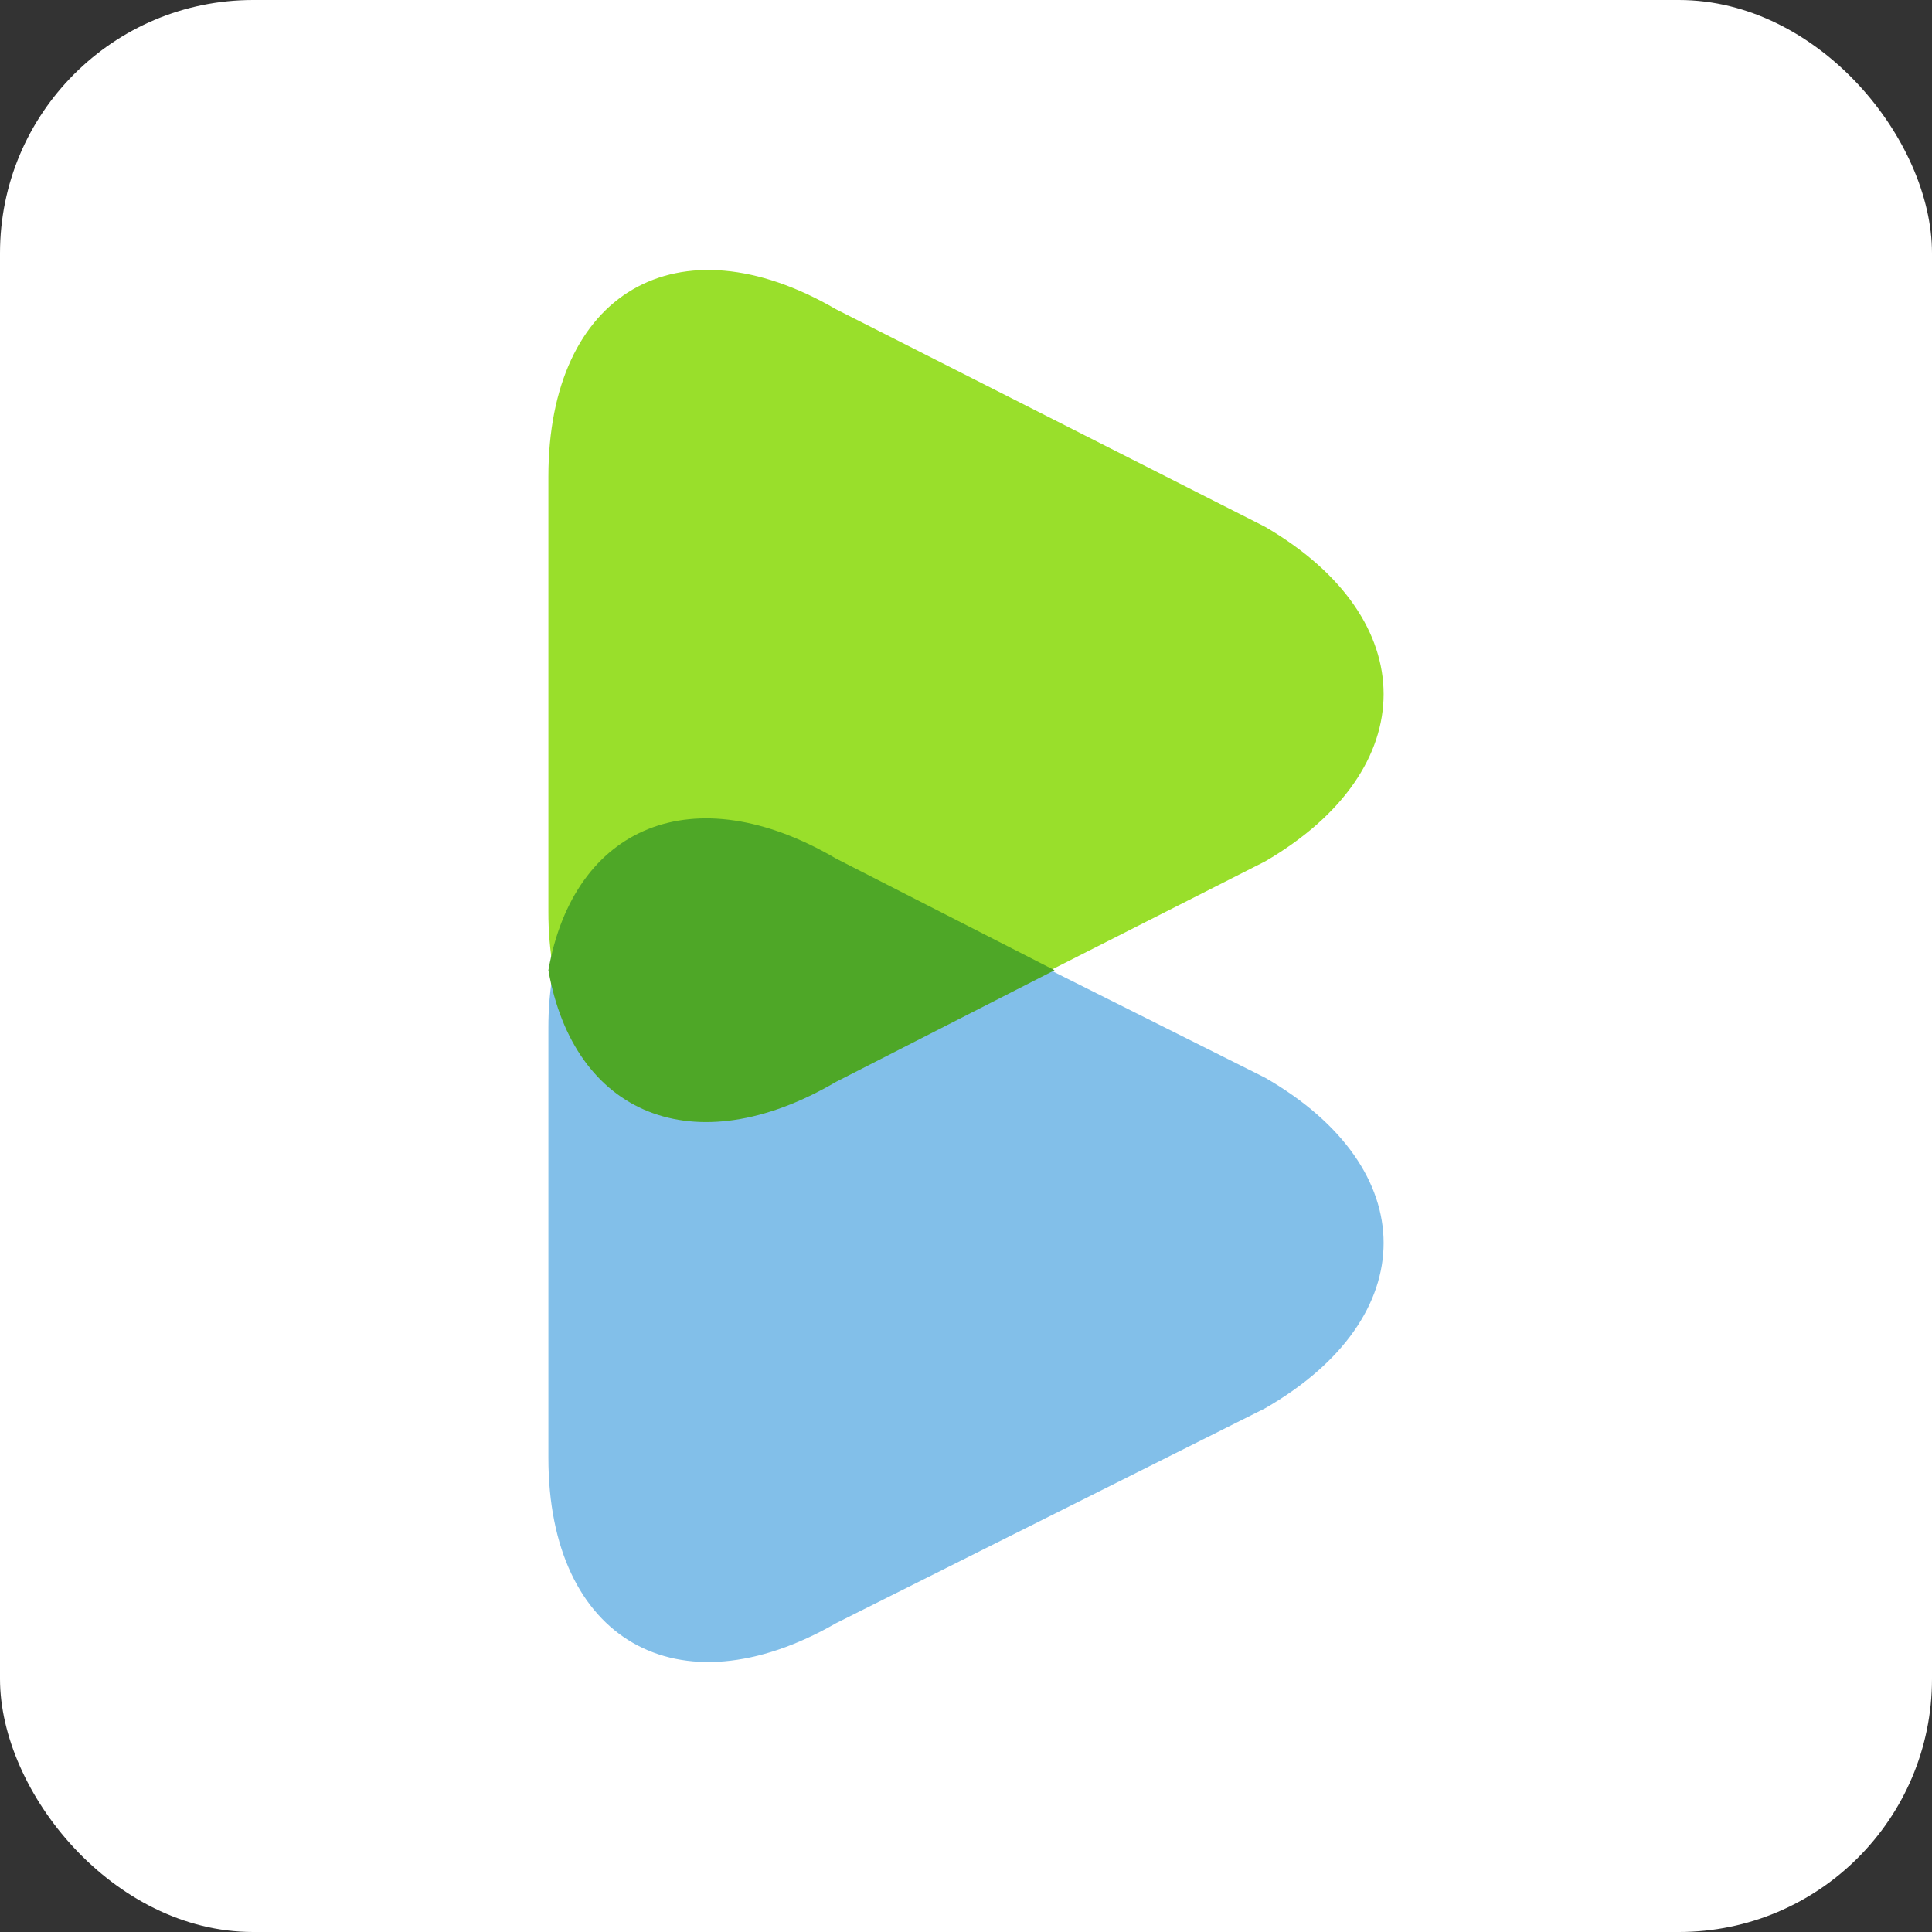
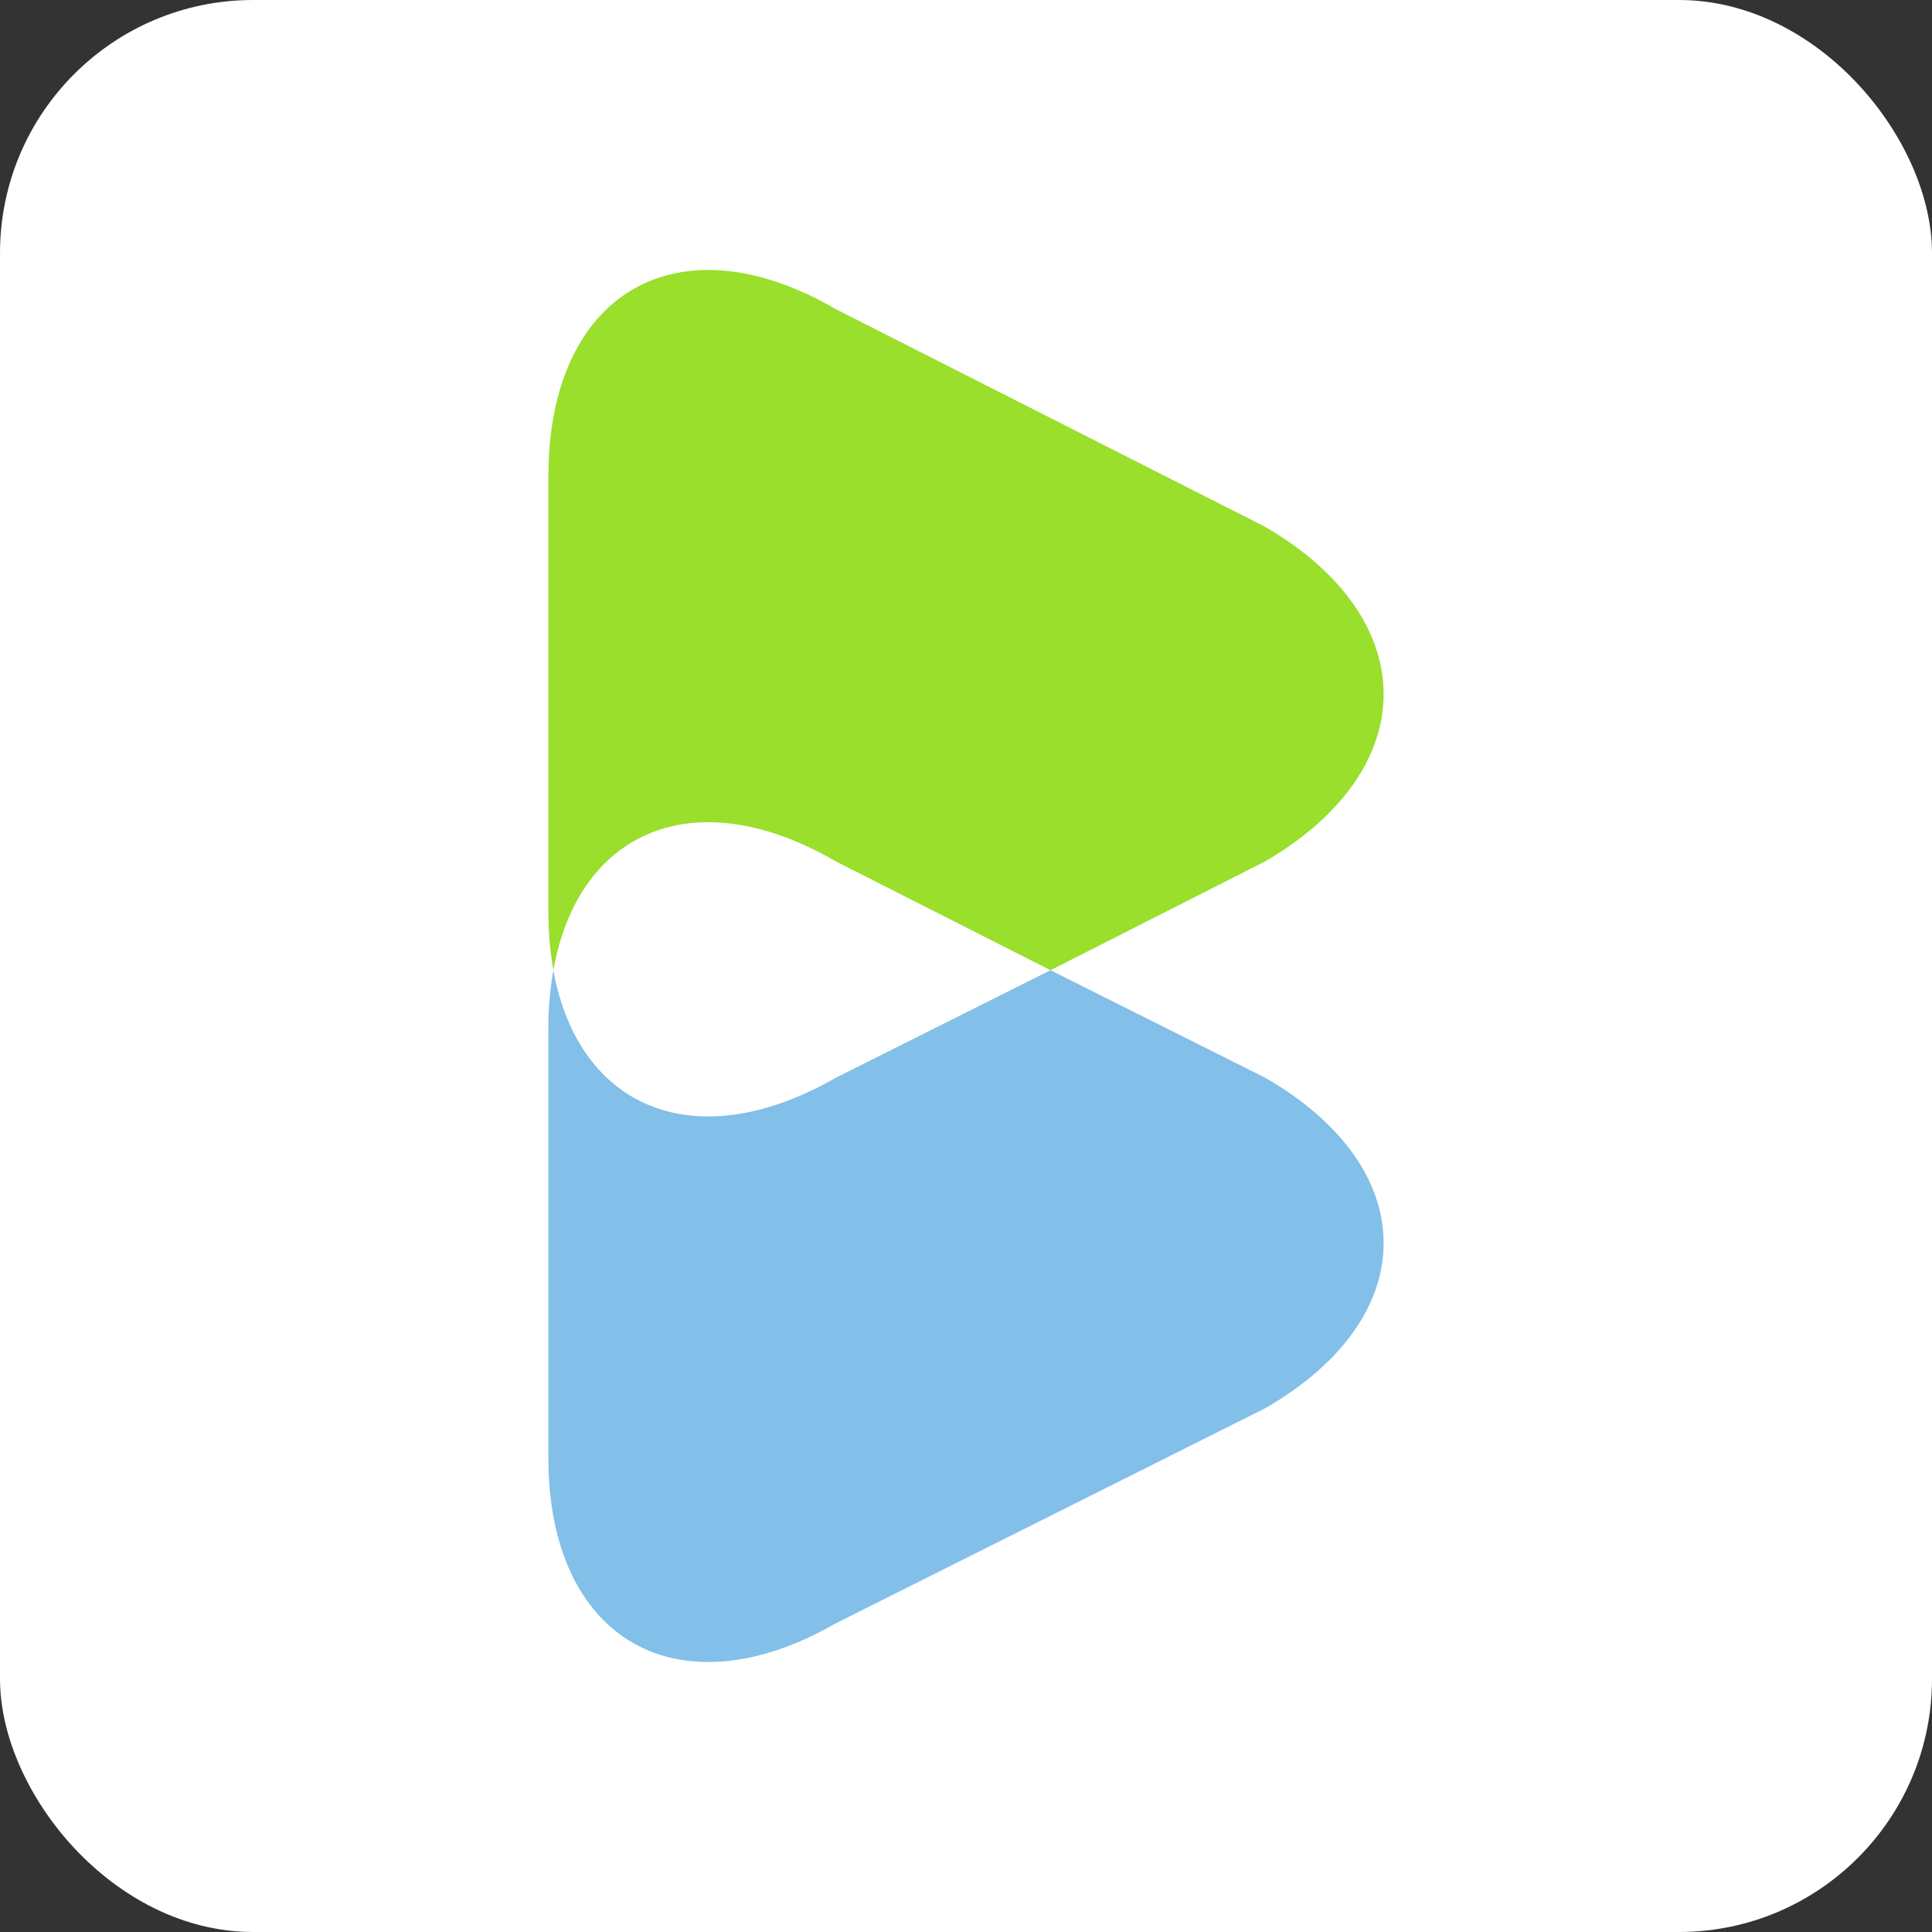
<svg xmlns="http://www.w3.org/2000/svg" width="229" height="229" viewBox="0 0 229 229" fill="none">
  <rect x="0" y="0" width="229" height="229" fill="#333333" stroke="none" />
  <rect width="229" height="229" rx="30" fill="white" />
  <path d="M99.092 102.112L124.515 115L149.937 102.112C168.688 91.2 168.688 73.345 149.937 62.432L99.092 36.657C80.341 25.745 65 34.673 65 56.497V108.047C64.992 110.377 65.19 112.704 65.592 114.999C68.557 98.357 82.482 92.446 99.092 102.112Z" fill="#99DF2B" />
  <path d="M149.938 127.732L124.516 115L99.094 127.732C82.482 137.282 68.557 131.442 65.592 115C65.19 117.268 64.992 119.566 65 121.869V172.798C65 194.359 80.341 203.18 99.091 192.399L149.938 166.933C168.687 156.155 168.688 138.513 149.938 127.732Z" fill="#82BFE9" />
-   <path d="M99.112 128.224L125 115L99.112 101.776C82.199 91.858 68.02 97.923 65 115C68.02 132.077 82.199 138.142 99.112 128.224Z" fill="#4EA727" />
</svg>